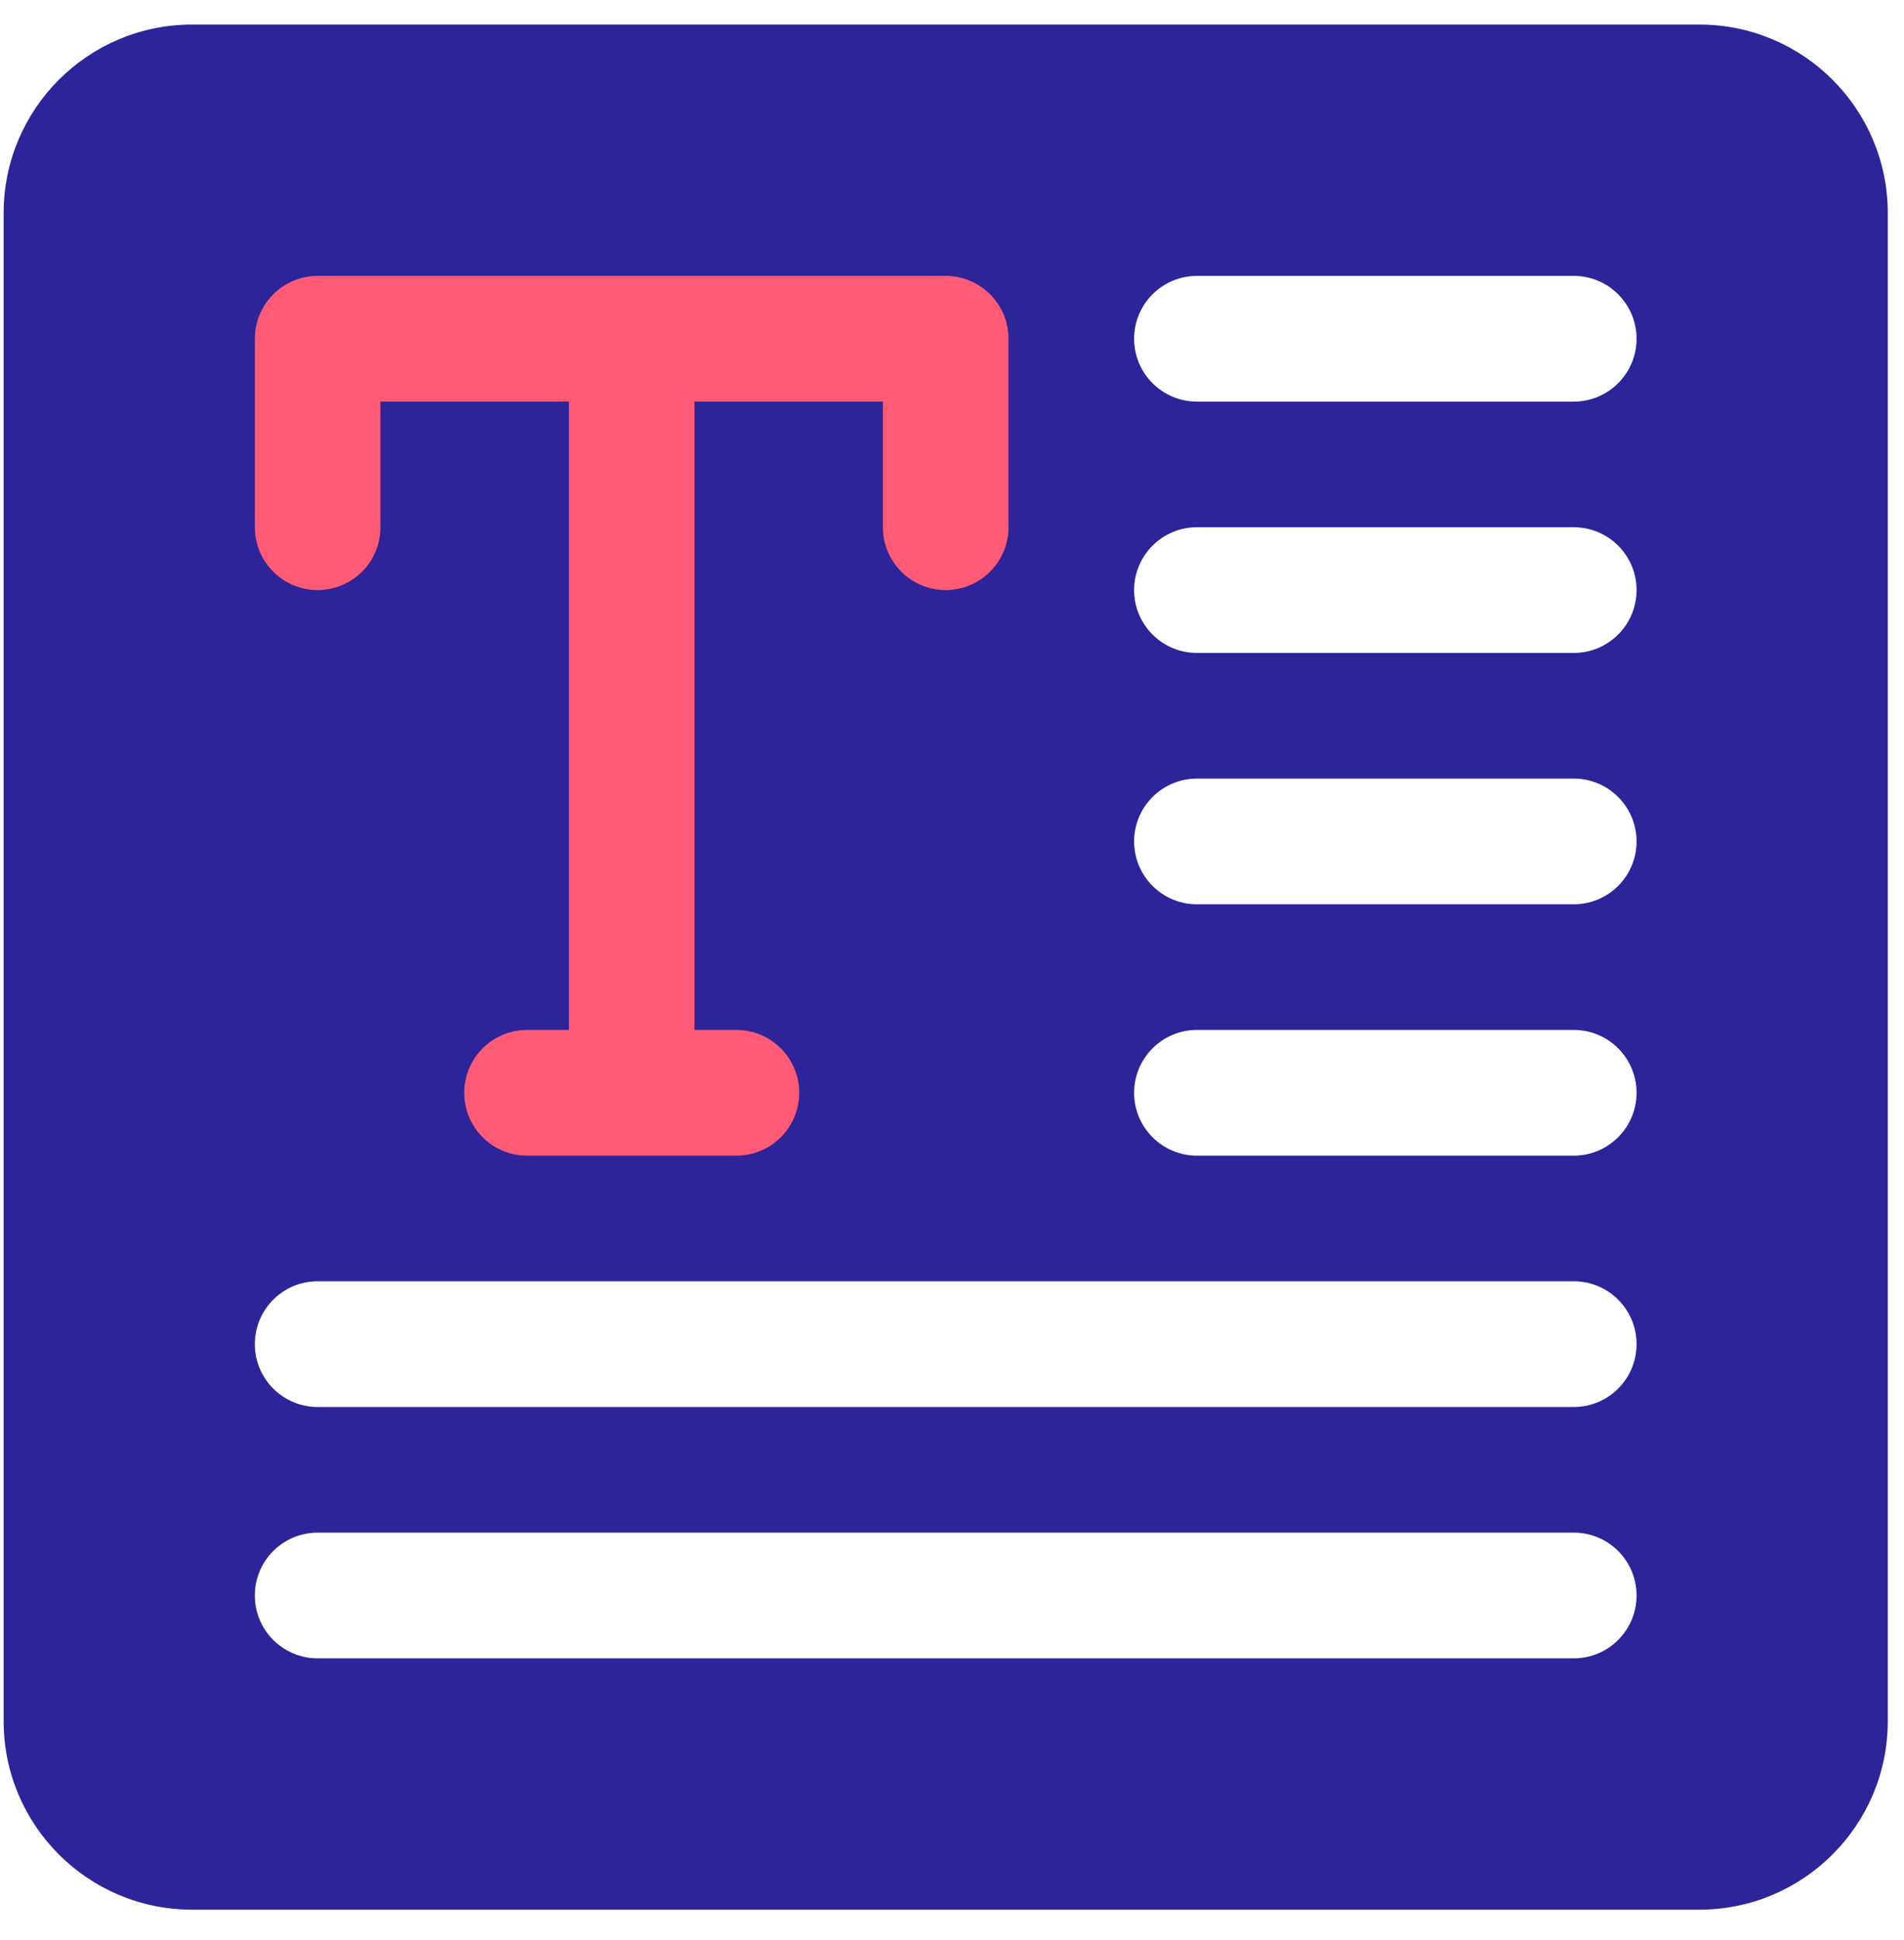
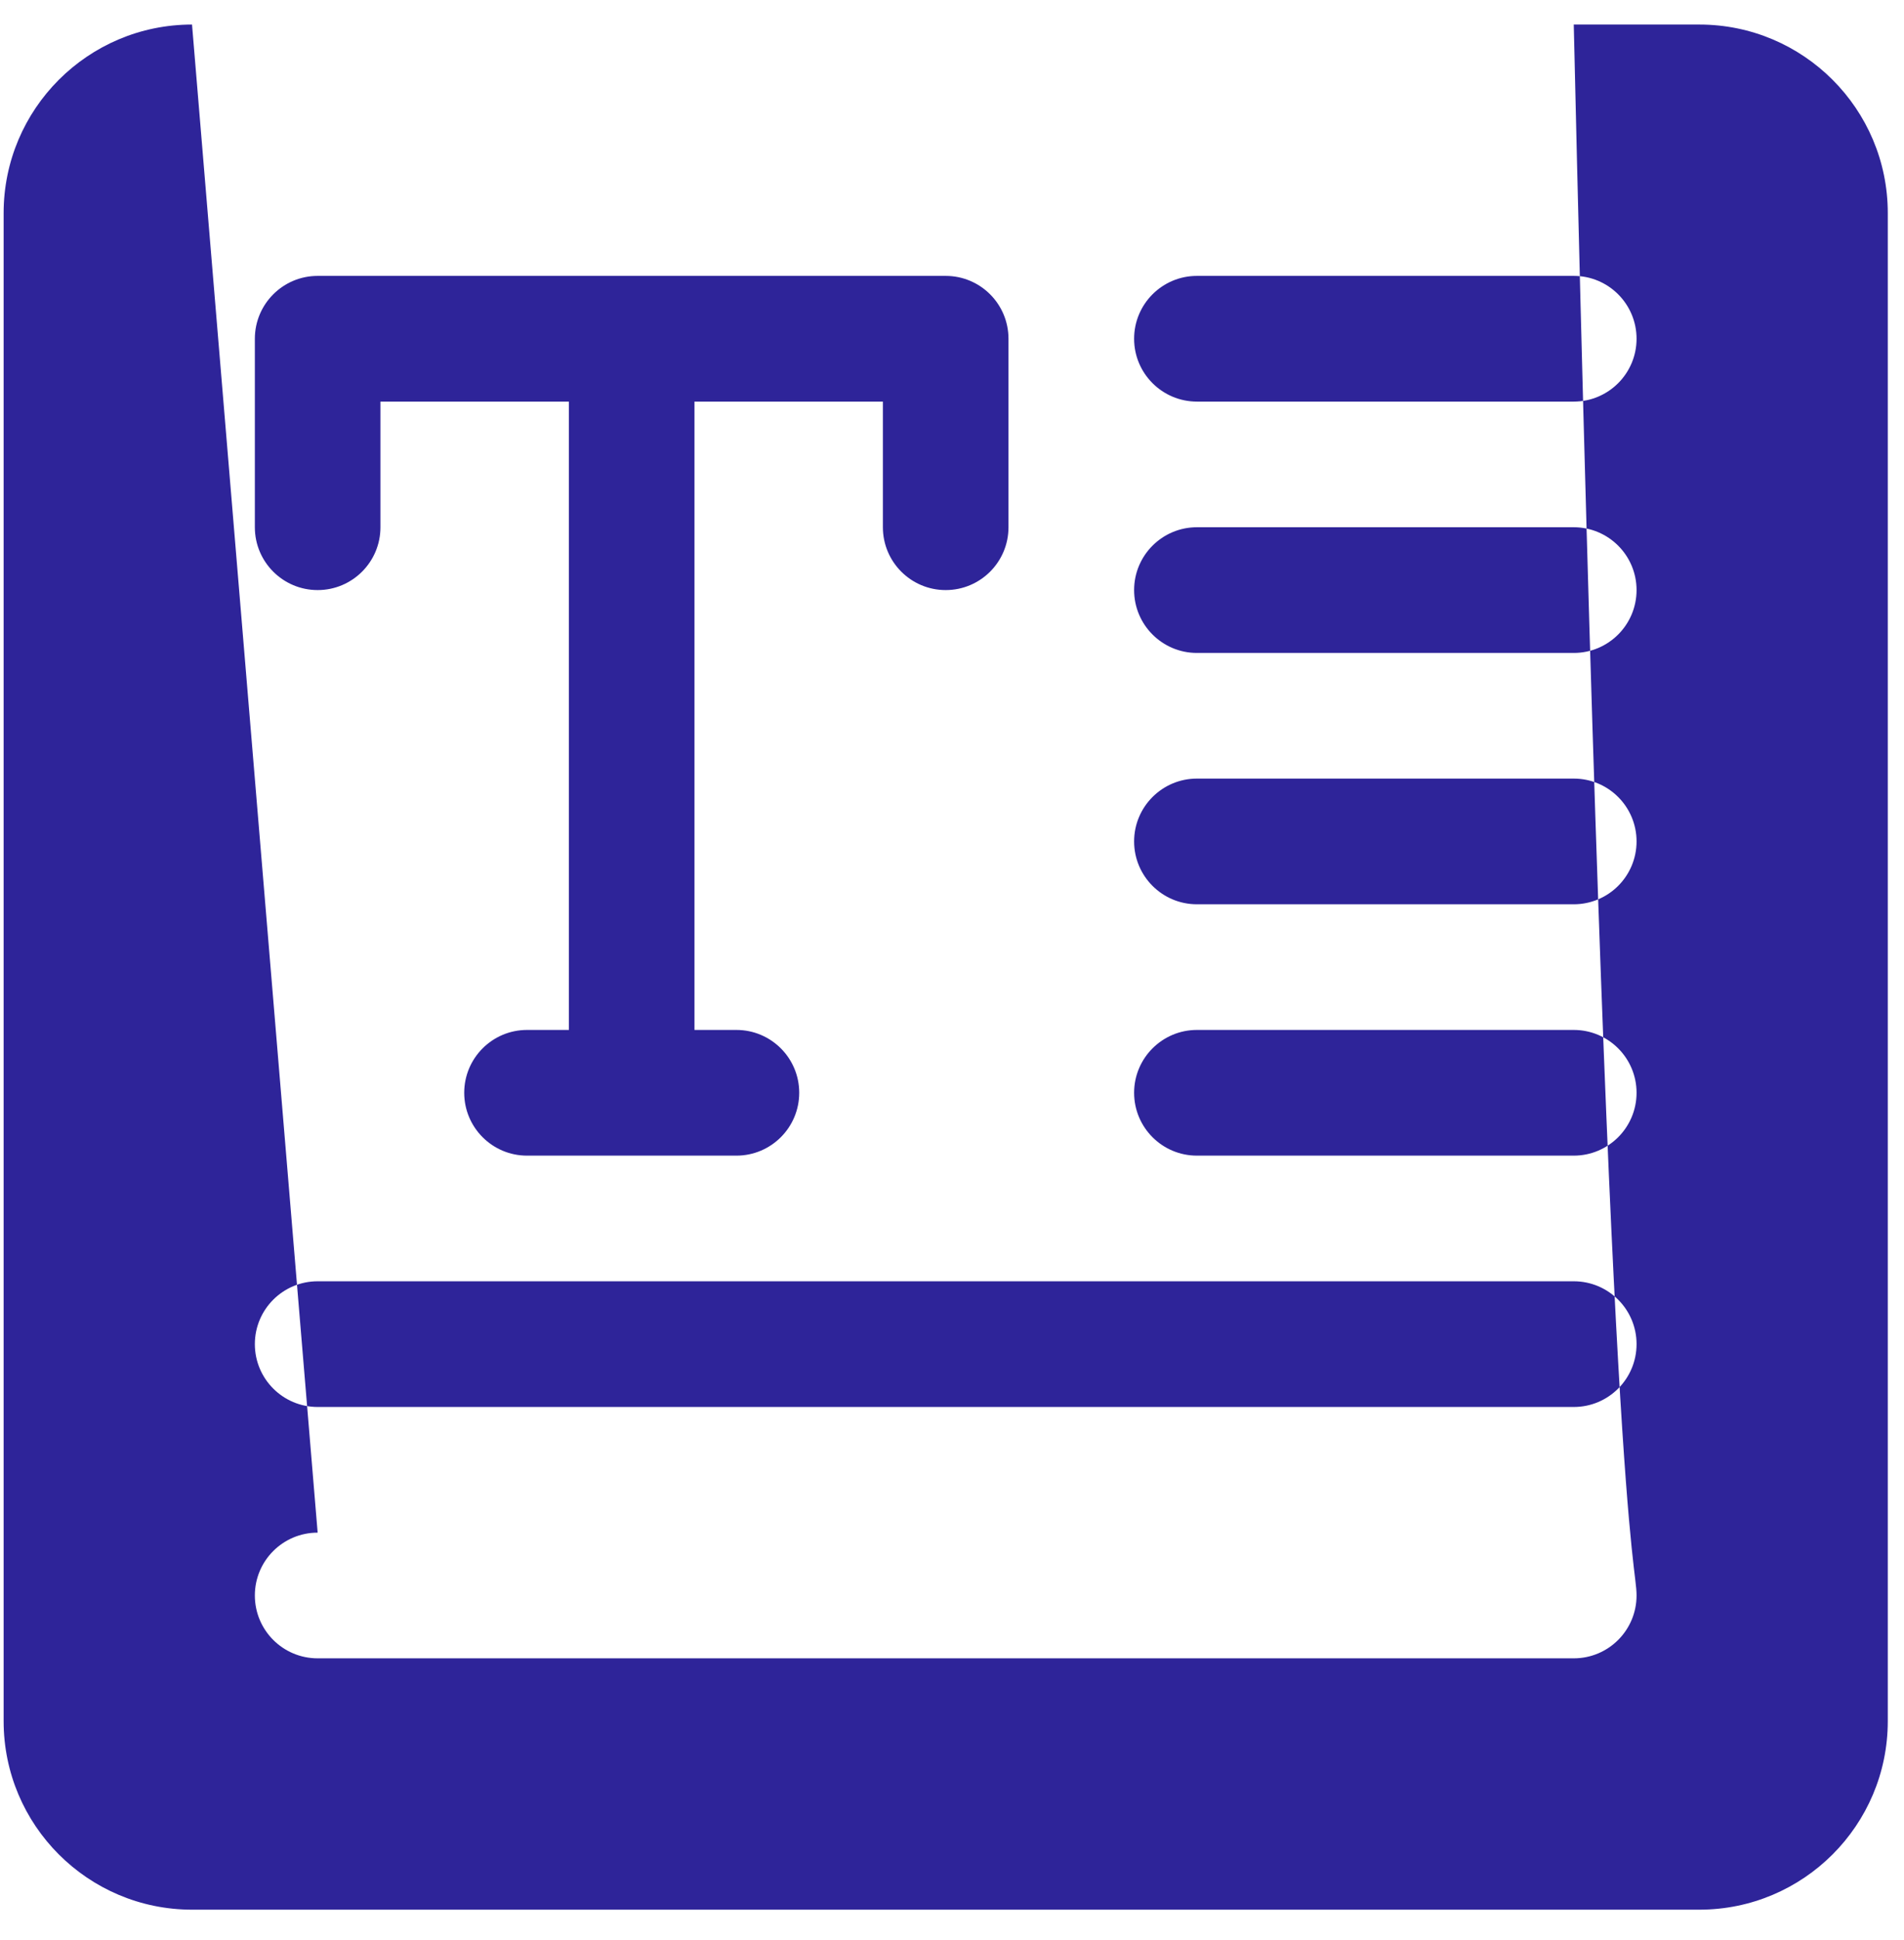
<svg xmlns="http://www.w3.org/2000/svg" width="54" height="55" viewBox="0 0 54 55" fill="none">
-   <rect x="6.362" y="7.595" width="24.641" height="27.179" fill="#FF5A76" />
-   <path fill-rule="evenodd" clip-rule="evenodd" d="M5.446 0.696C2.497 0.696 0.103 3.09 0.103 6.04V48.79C0.103 51.74 2.497 54.134 5.446 54.134H48.196C51.146 54.134 53.54 51.74 53.54 48.79V6.04C53.54 3.09 51.146 0.696 48.196 0.696H5.446ZM9.009 43.446H44.634C45.619 43.446 46.415 44.244 46.415 45.227C46.415 46.211 45.619 47.009 44.634 47.009H9.009C8.024 47.009 7.228 46.211 7.228 45.227C7.228 44.244 8.024 43.446 9.009 43.446ZM9.009 36.321H44.634C45.619 36.321 46.415 37.119 46.415 38.102C46.415 39.086 45.619 39.884 44.634 39.884H9.009C8.024 39.884 7.228 39.086 7.228 38.102C7.228 37.119 8.024 36.321 9.009 36.321ZM9.009 7.821H26.821C27.805 7.821 28.602 8.619 28.602 9.603V14.946C28.602 15.93 27.805 16.727 26.821 16.727C25.838 16.727 25.04 15.93 25.04 14.946V11.384H19.696V29.196H20.886C21.869 29.196 22.667 29.994 22.667 30.977C22.667 31.961 21.869 32.759 20.886 32.759H14.947C13.964 32.759 13.166 31.961 13.166 30.977C13.166 29.994 13.964 29.196 14.947 29.196H16.134V11.384H10.79V14.946C10.79 15.93 9.992 16.727 9.009 16.727C8.026 16.727 7.228 15.93 7.228 14.946V9.603C7.228 8.619 8.026 7.821 9.009 7.821ZM33.946 29.196H44.634C45.617 29.196 46.415 29.994 46.415 30.977C46.415 31.961 45.617 32.759 44.634 32.759H33.946C32.963 32.759 32.165 31.961 32.165 30.977C32.165 29.994 32.963 29.196 33.946 29.196ZM33.946 22.071H44.634C45.617 22.071 46.415 22.869 46.415 23.852C46.415 24.836 45.617 25.634 44.634 25.634H33.946C32.963 25.634 32.165 24.836 32.165 23.852C32.165 22.869 32.963 22.071 33.946 22.071ZM33.946 14.946H44.634C45.617 14.946 46.415 15.744 46.415 16.727C46.415 17.711 45.617 18.509 44.634 18.509H33.946C32.963 18.509 32.165 17.711 32.165 16.727C32.165 15.744 32.963 14.946 33.946 14.946ZM33.946 7.821H44.634C45.617 7.821 46.415 8.619 46.415 9.603C46.415 10.586 45.617 11.384 44.634 11.384H33.946C32.963 11.384 32.165 10.586 32.165 9.603C32.165 8.619 32.963 7.821 33.946 7.821Z" fill="#2E2499" />
+   <path fill-rule="evenodd" clip-rule="evenodd" d="M5.446 0.696C2.497 0.696 0.103 3.09 0.103 6.04V48.79C0.103 51.74 2.497 54.134 5.446 54.134H48.196C51.146 54.134 53.54 51.74 53.54 48.79V6.04C53.54 3.09 51.146 0.696 48.196 0.696H5.446ZH44.634C45.619 43.446 46.415 44.244 46.415 45.227C46.415 46.211 45.619 47.009 44.634 47.009H9.009C8.024 47.009 7.228 46.211 7.228 45.227C7.228 44.244 8.024 43.446 9.009 43.446ZM9.009 36.321H44.634C45.619 36.321 46.415 37.119 46.415 38.102C46.415 39.086 45.619 39.884 44.634 39.884H9.009C8.024 39.884 7.228 39.086 7.228 38.102C7.228 37.119 8.024 36.321 9.009 36.321ZM9.009 7.821H26.821C27.805 7.821 28.602 8.619 28.602 9.603V14.946C28.602 15.93 27.805 16.727 26.821 16.727C25.838 16.727 25.04 15.93 25.04 14.946V11.384H19.696V29.196H20.886C21.869 29.196 22.667 29.994 22.667 30.977C22.667 31.961 21.869 32.759 20.886 32.759H14.947C13.964 32.759 13.166 31.961 13.166 30.977C13.166 29.994 13.964 29.196 14.947 29.196H16.134V11.384H10.79V14.946C10.79 15.93 9.992 16.727 9.009 16.727C8.026 16.727 7.228 15.93 7.228 14.946V9.603C7.228 8.619 8.026 7.821 9.009 7.821ZM33.946 29.196H44.634C45.617 29.196 46.415 29.994 46.415 30.977C46.415 31.961 45.617 32.759 44.634 32.759H33.946C32.963 32.759 32.165 31.961 32.165 30.977C32.165 29.994 32.963 29.196 33.946 29.196ZM33.946 22.071H44.634C45.617 22.071 46.415 22.869 46.415 23.852C46.415 24.836 45.617 25.634 44.634 25.634H33.946C32.963 25.634 32.165 24.836 32.165 23.852C32.165 22.869 32.963 22.071 33.946 22.071ZM33.946 14.946H44.634C45.617 14.946 46.415 15.744 46.415 16.727C46.415 17.711 45.617 18.509 44.634 18.509H33.946C32.963 18.509 32.165 17.711 32.165 16.727C32.165 15.744 32.963 14.946 33.946 14.946ZM33.946 7.821H44.634C45.617 7.821 46.415 8.619 46.415 9.603C46.415 10.586 45.617 11.384 44.634 11.384H33.946C32.963 11.384 32.165 10.586 32.165 9.603C32.165 8.619 32.963 7.821 33.946 7.821Z" fill="#2E2499" />
</svg>